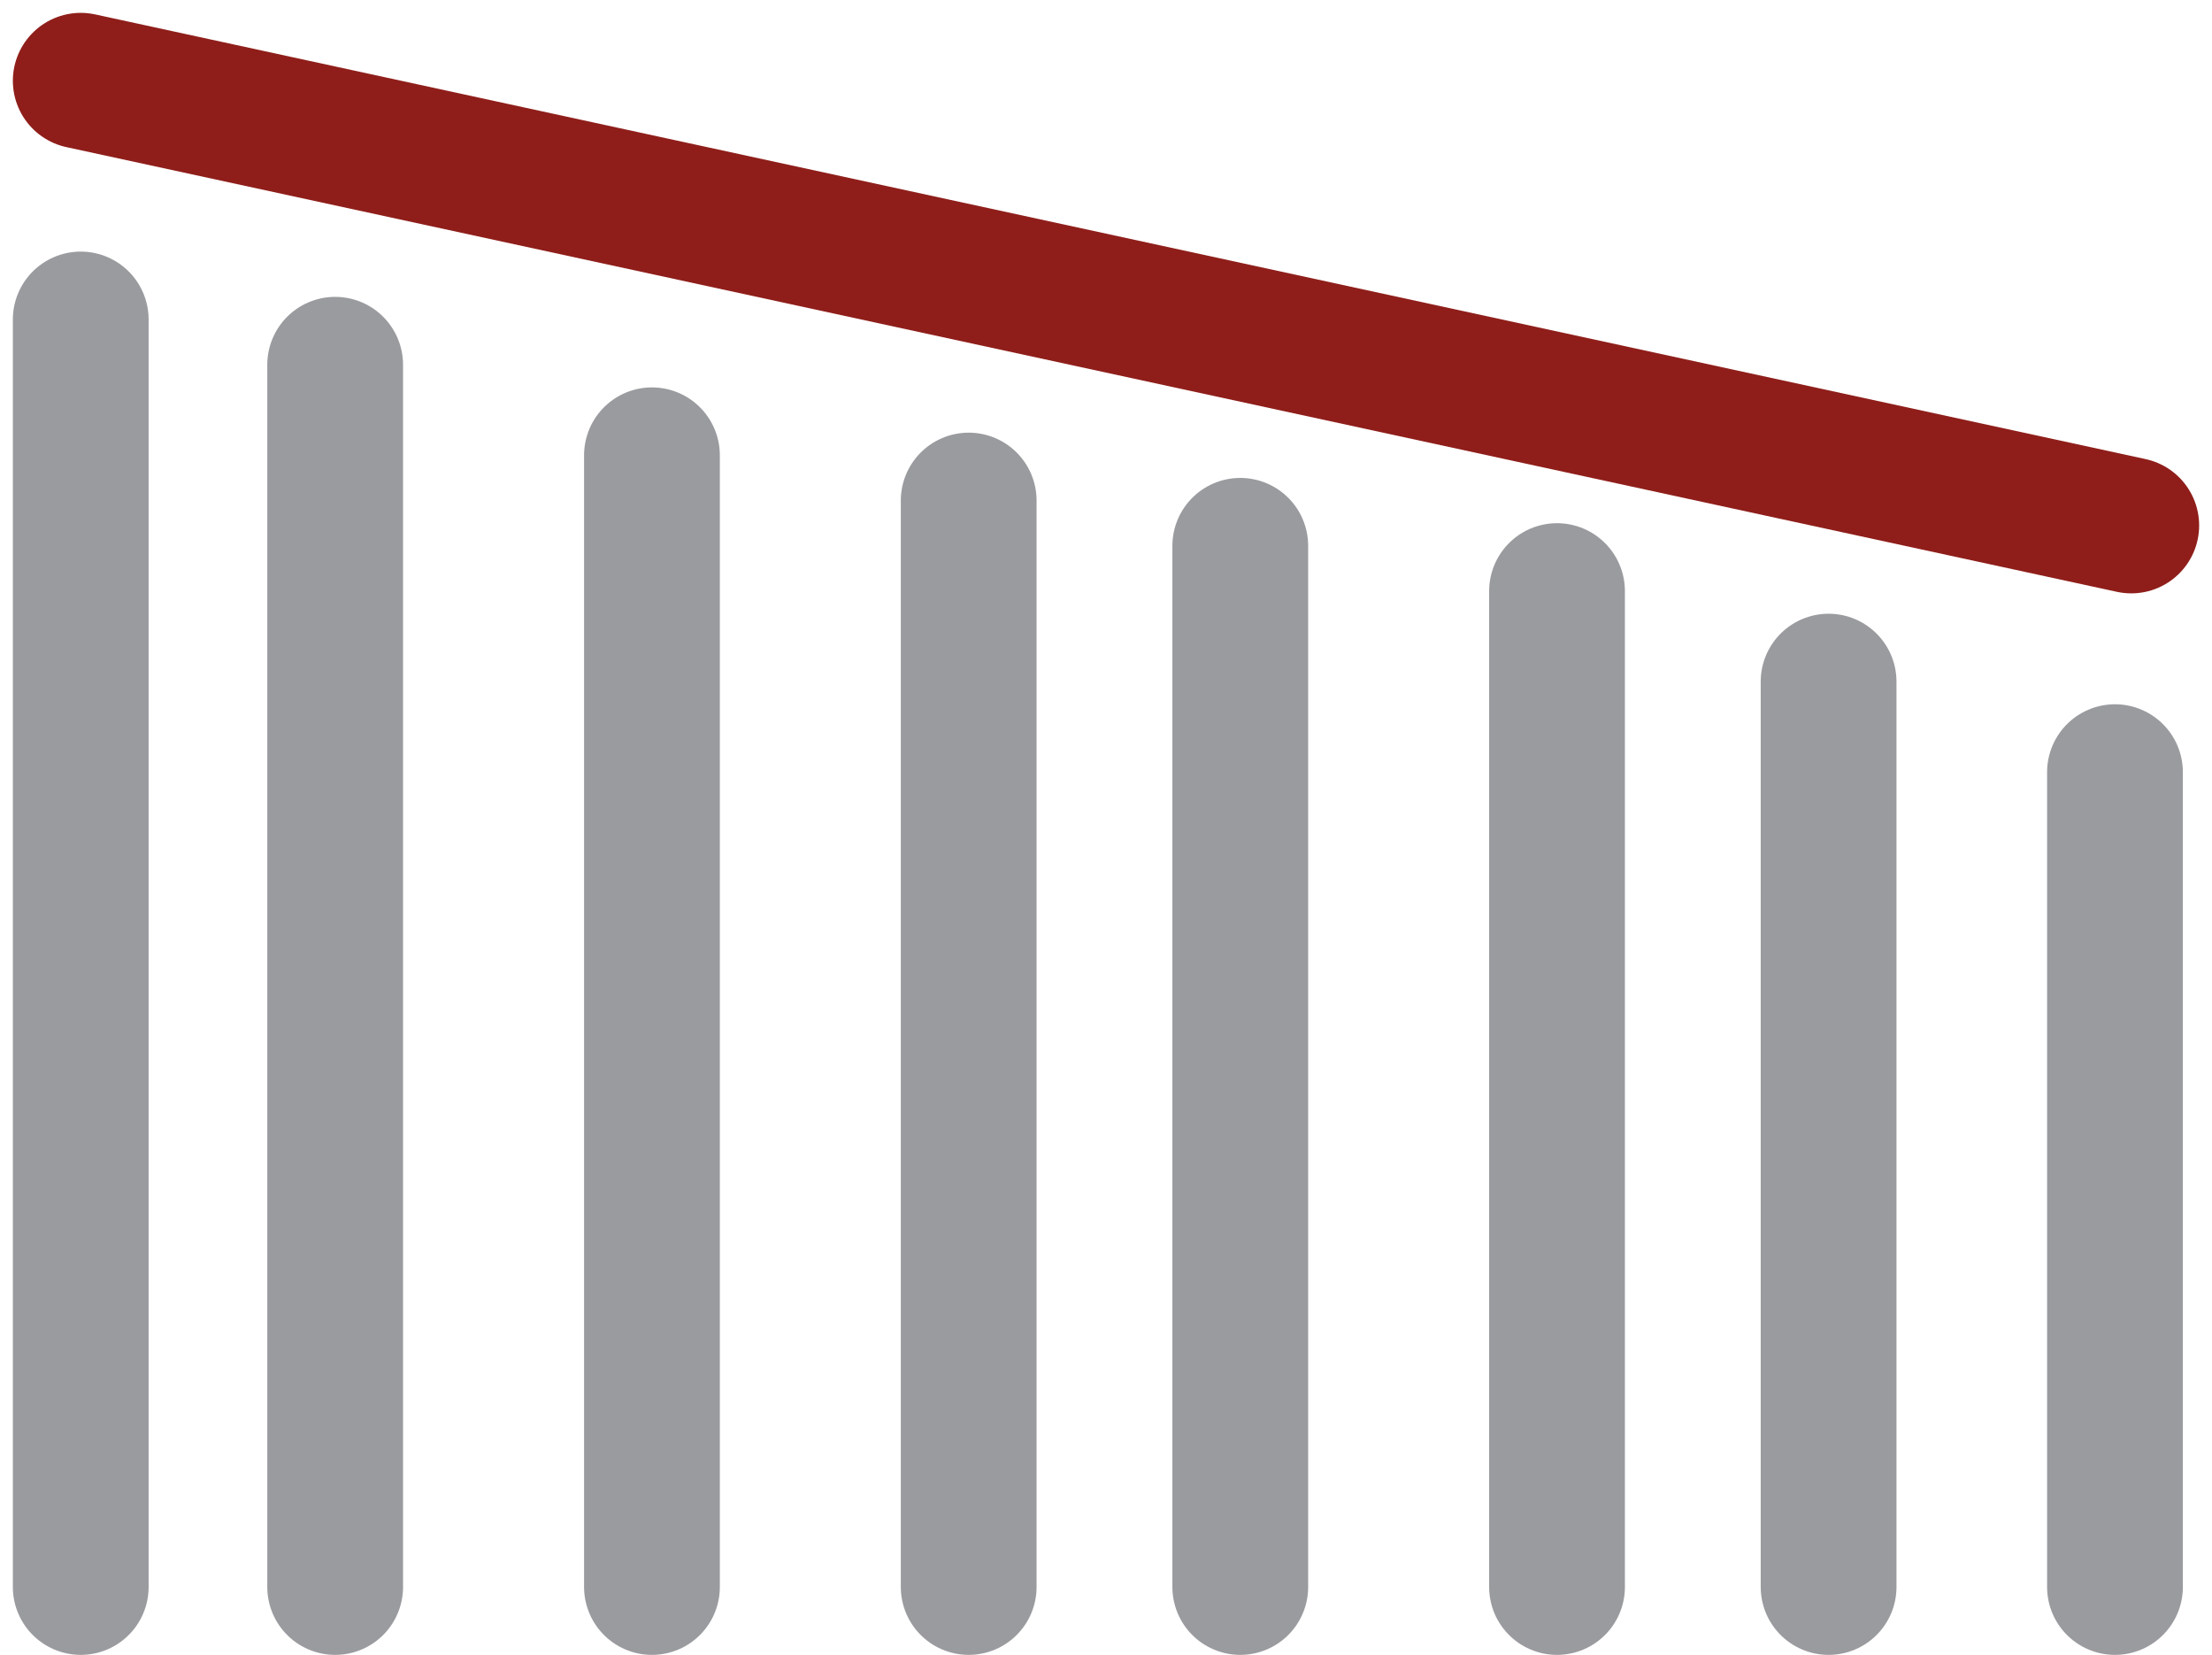
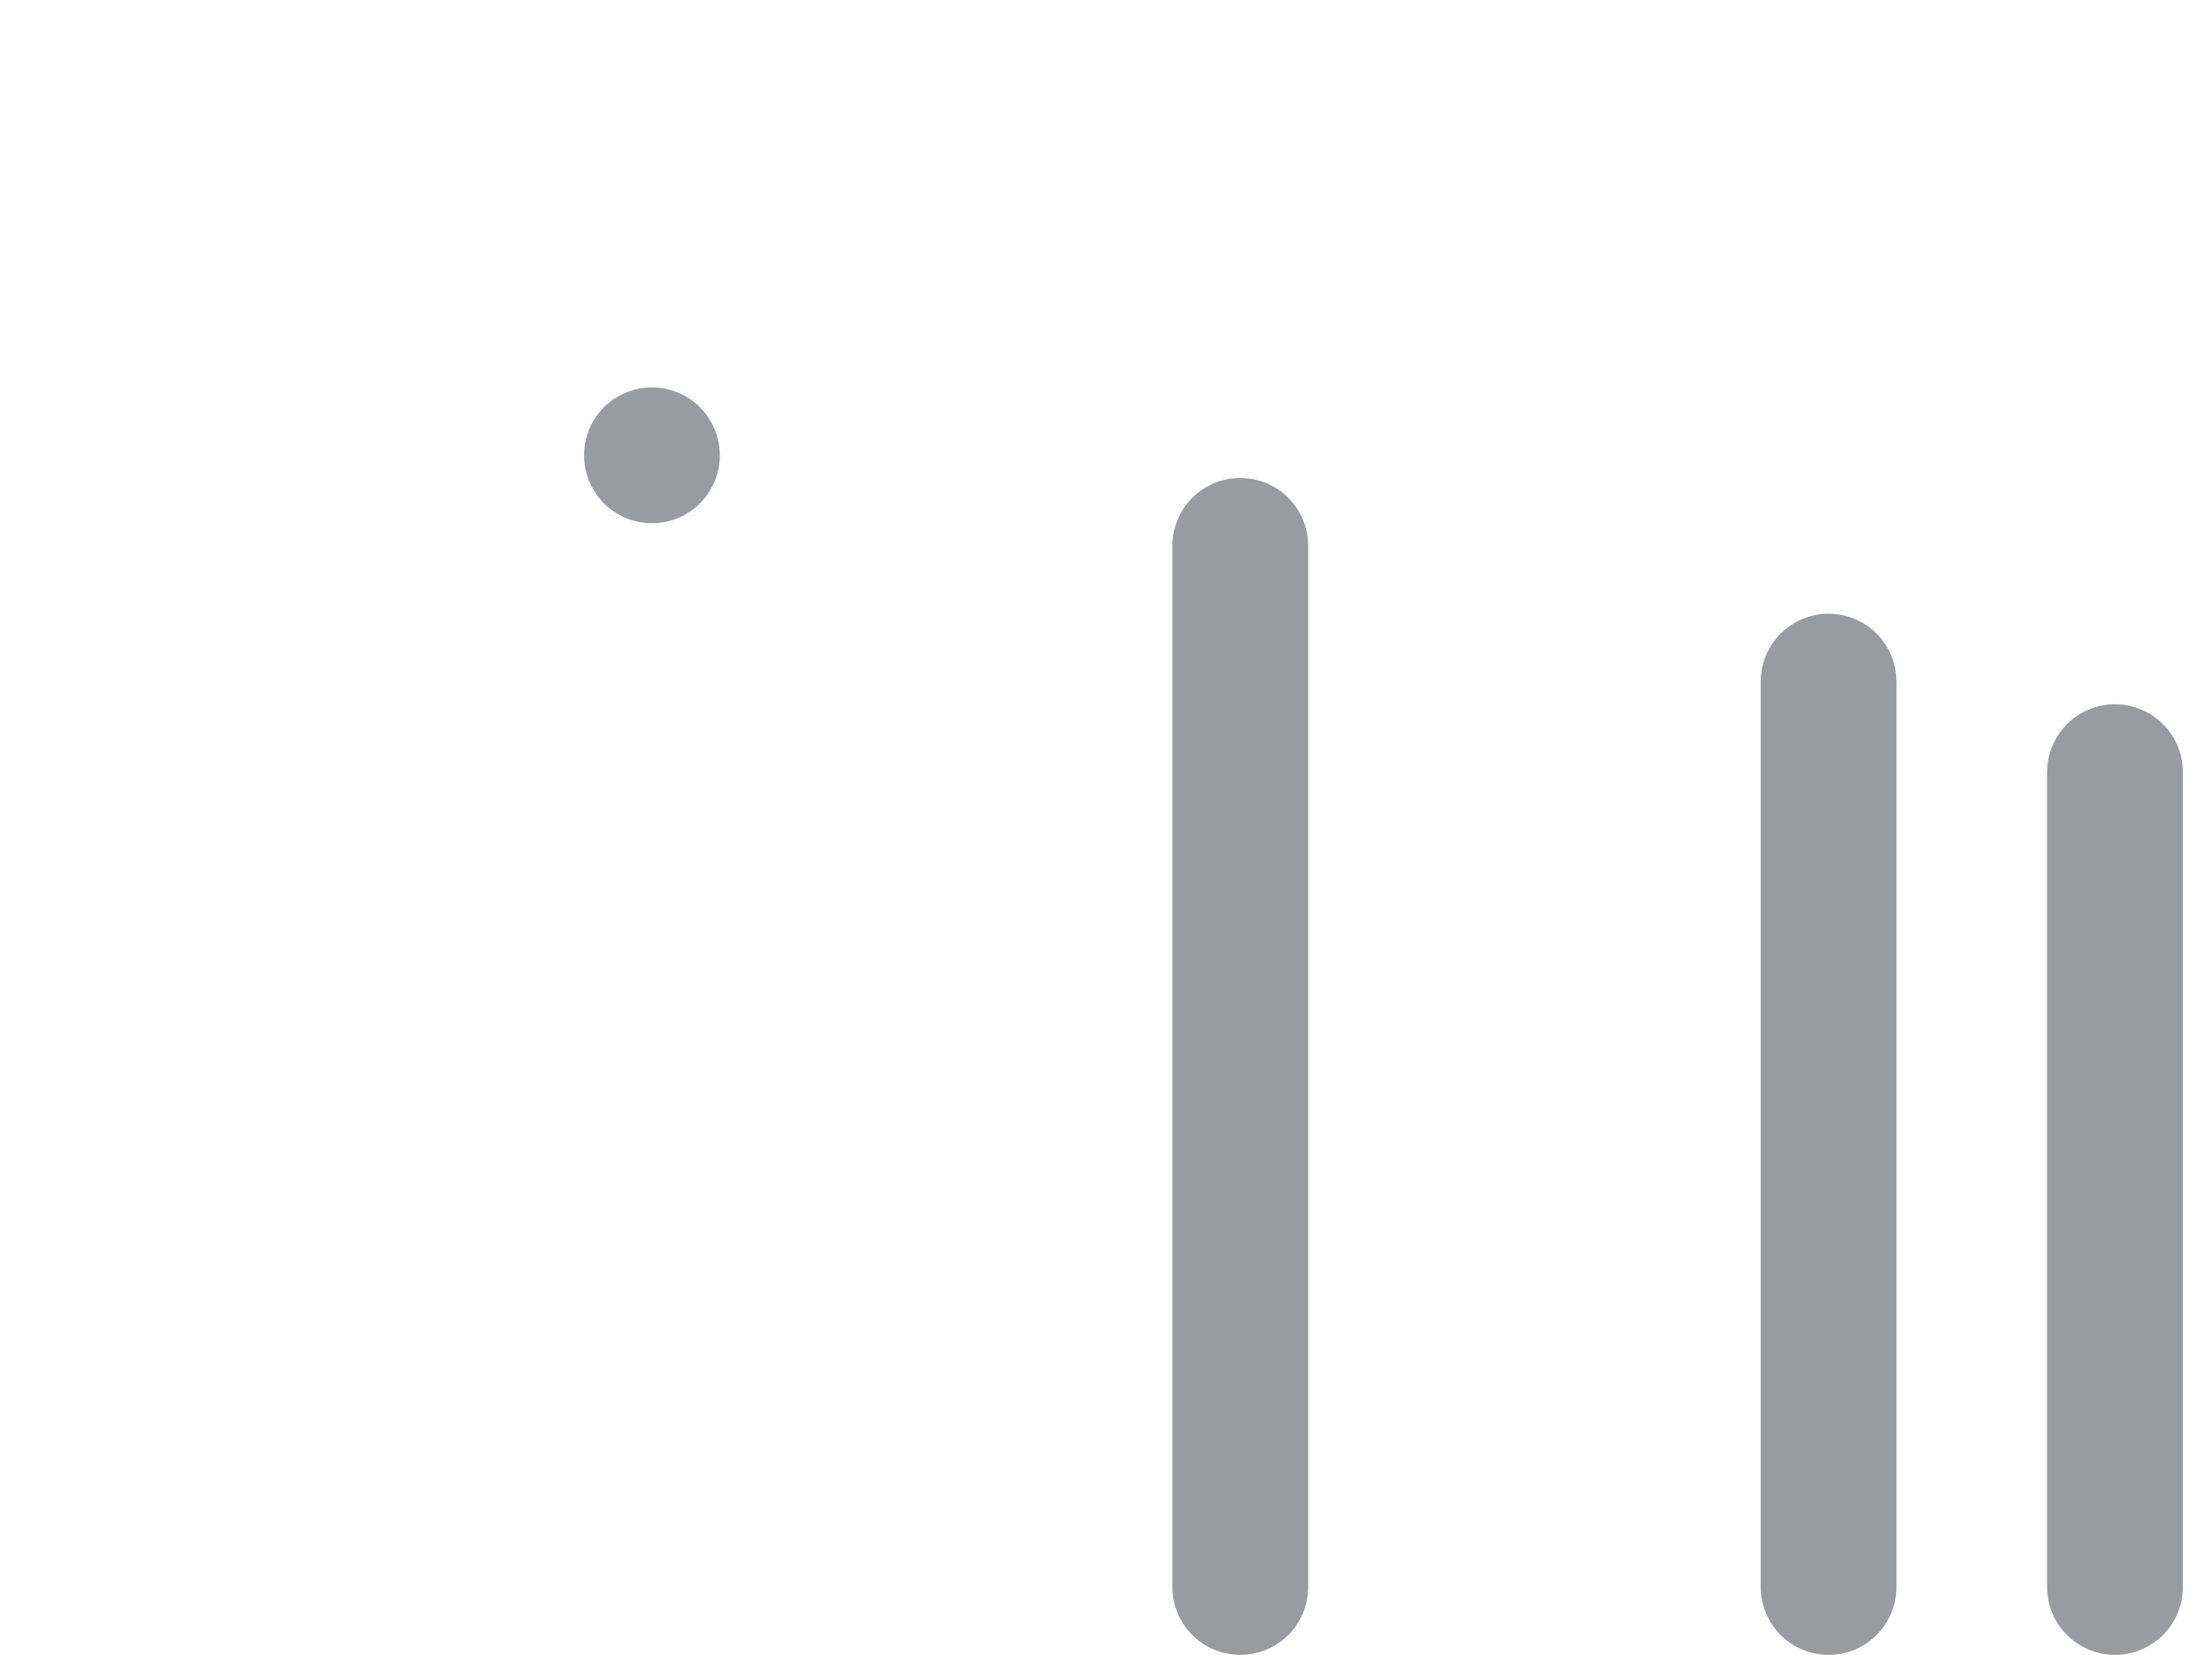
<svg xmlns="http://www.w3.org/2000/svg" width="48.878" height="36.558" viewBox="0 0 48.878 36.558">
  <g transform="translate(101.594 -30.442) rotate(180)">
-     <line y1="28" transform="translate(99.81 -65.5)" fill="none" stroke="#9a9b9f" stroke-linecap="round" stroke-width="3" />
    <line y1="18" transform="translate(54.86 -65.5)" fill="none" stroke="#9a9b9f" stroke-linecap="round" stroke-width="3" />
-     <line x1="45.31" y1="9.824" transform="translate(54.5 -42.05)" fill="none" stroke="#8f1e1a" stroke-linecap="round" stroke-width="3" />
    <line y1="20" transform="translate(61.188 -65.5)" fill="none" stroke="#9a9b9f" stroke-linecap="round" stroke-width="3" />
-     <line y1="22" transform="translate(67.189 -65.5)" fill="none" stroke="#9a9b9f" stroke-linecap="round" stroke-width="3" />
    <line y1="23" transform="translate(74.188 -65.5)" fill="none" stroke="#9a9b9f" stroke-linecap="round" stroke-width="3" />
-     <line y1="24" transform="translate(80.189 -65.5)" fill="none" stroke="#9a9b9f" stroke-linecap="round" stroke-width="3" />
-     <path d="M0,0H0V-25" transform="translate(87.188 -40.5)" fill="none" stroke="#9a9b9f" stroke-linecap="round" stroke-width="3" />
-     <line y1="27" transform="translate(94.188 -65.5)" fill="none" stroke="#9a9b9f" stroke-linecap="round" stroke-width="3" />
+     <path d="M0,0H0" transform="translate(87.188 -40.5)" fill="none" stroke="#9a9b9f" stroke-linecap="round" stroke-width="3" />
  </g>
</svg>